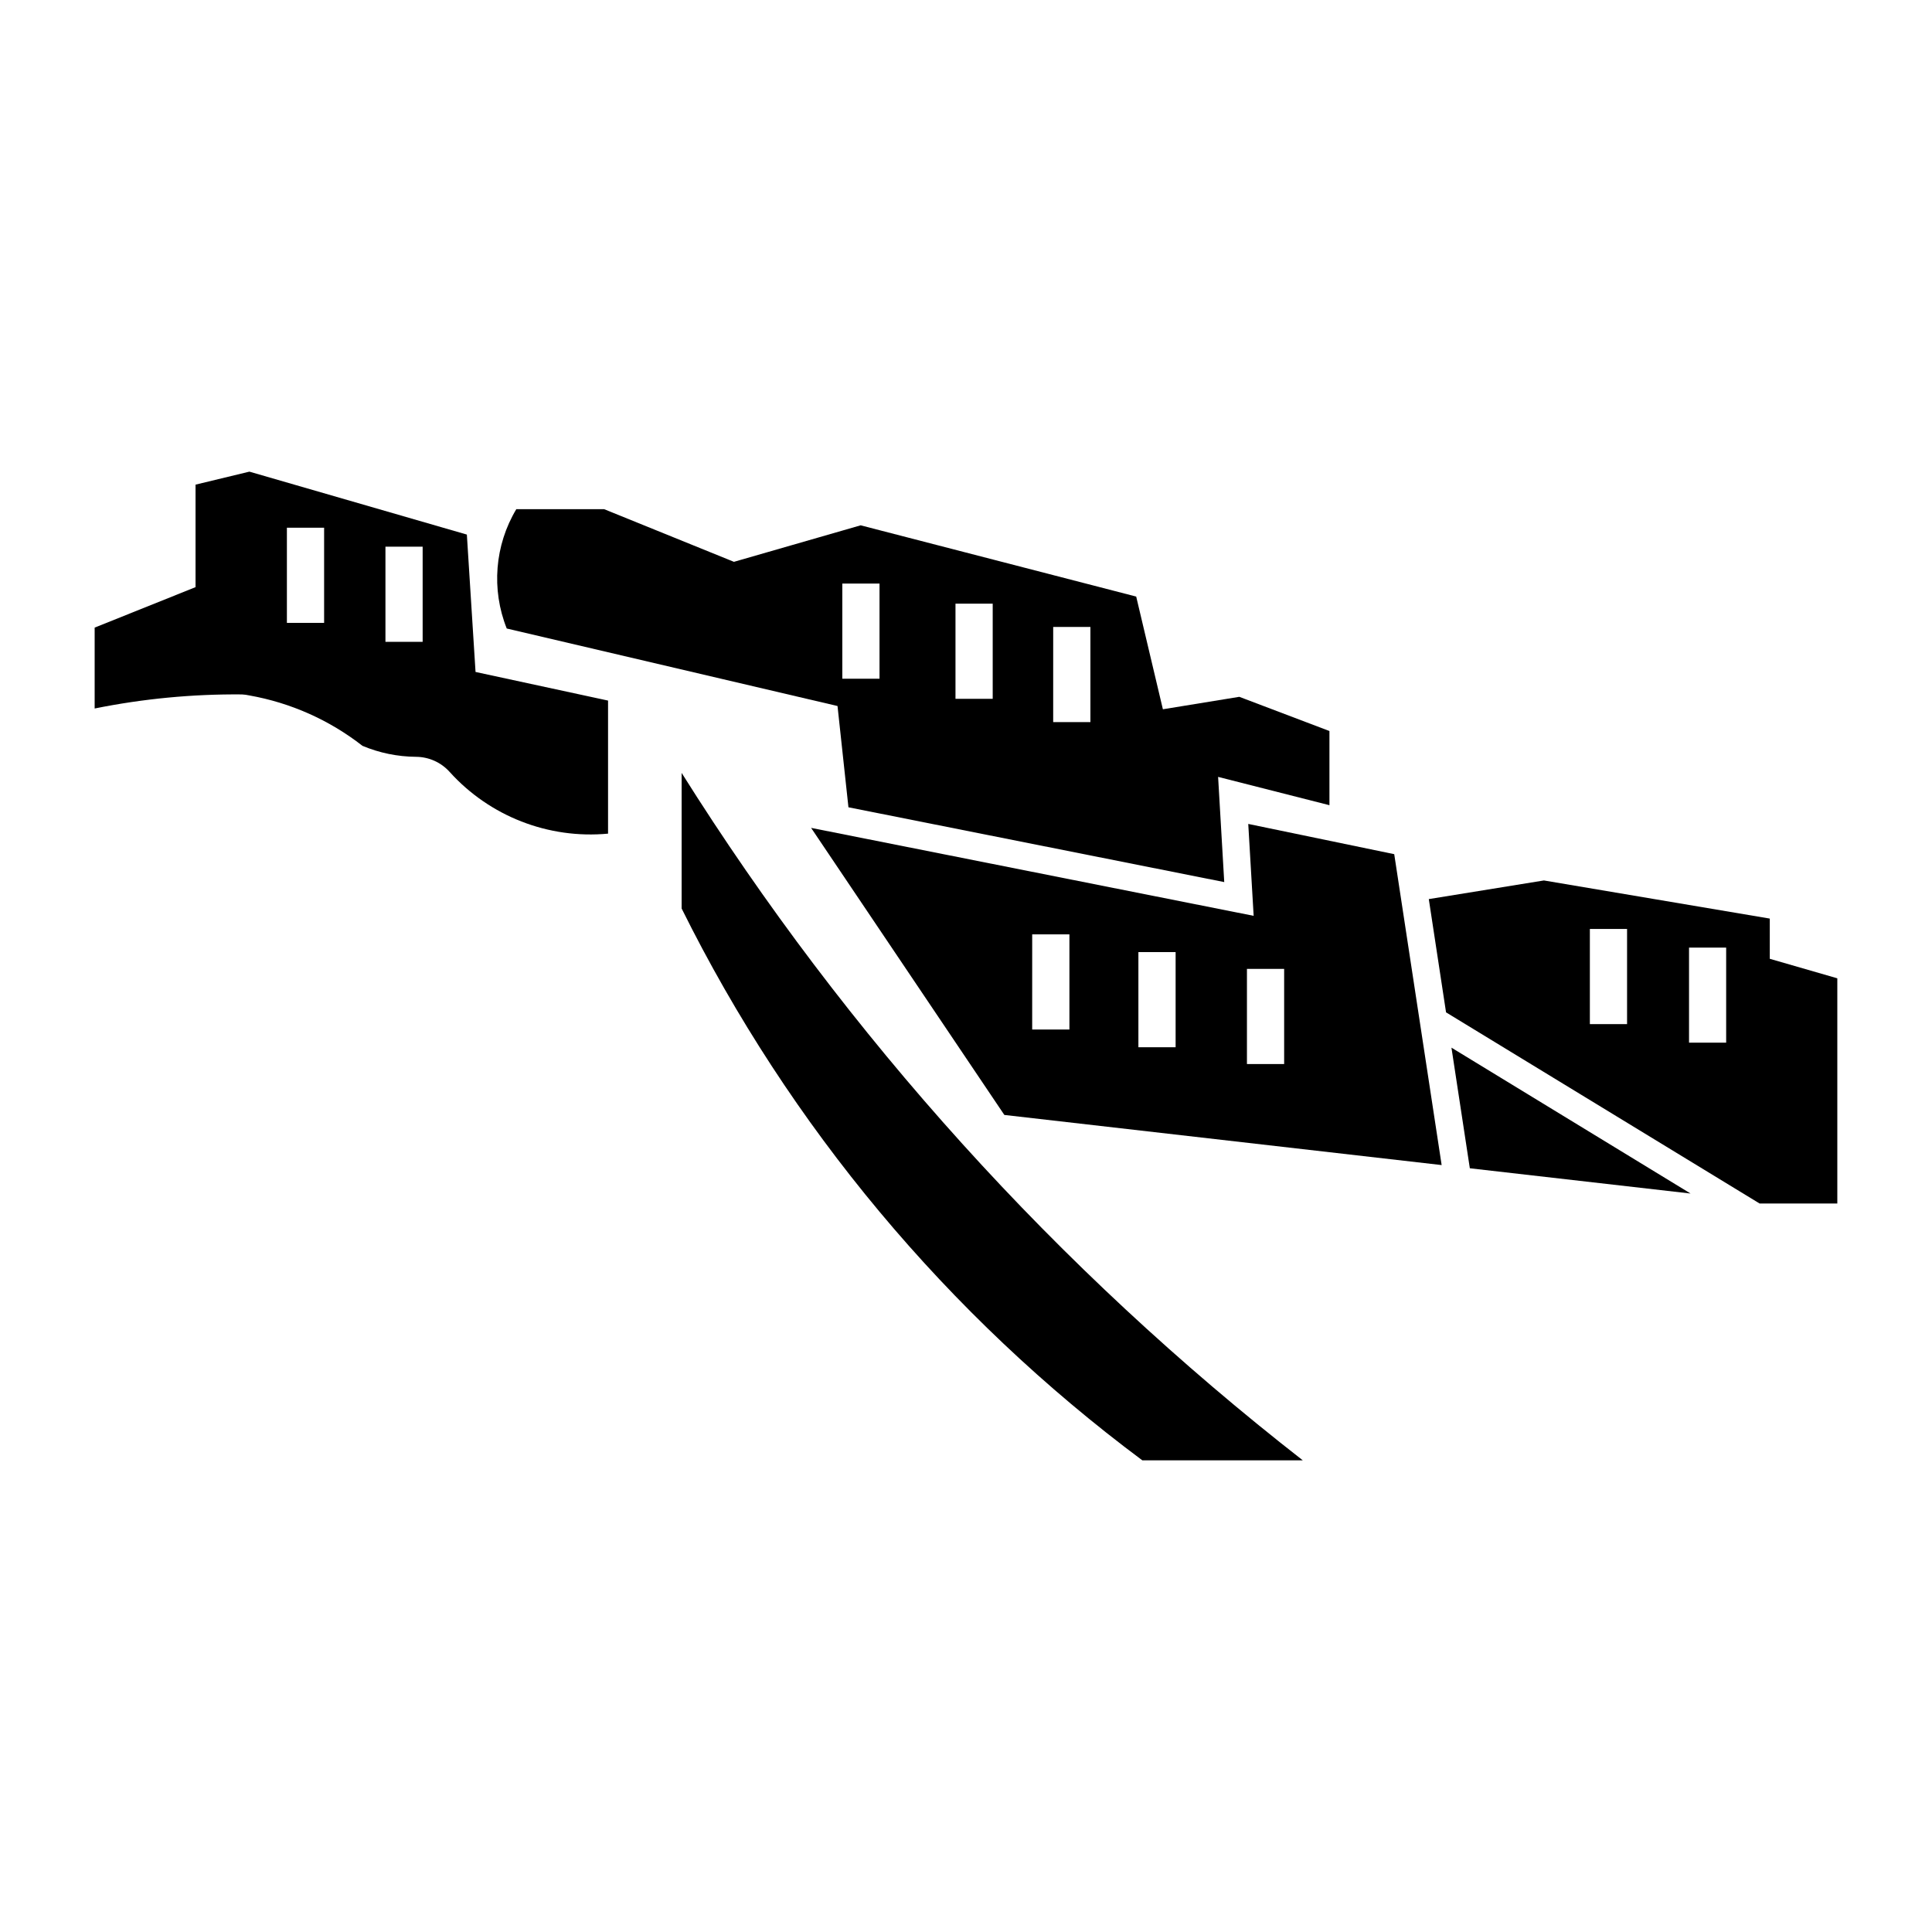
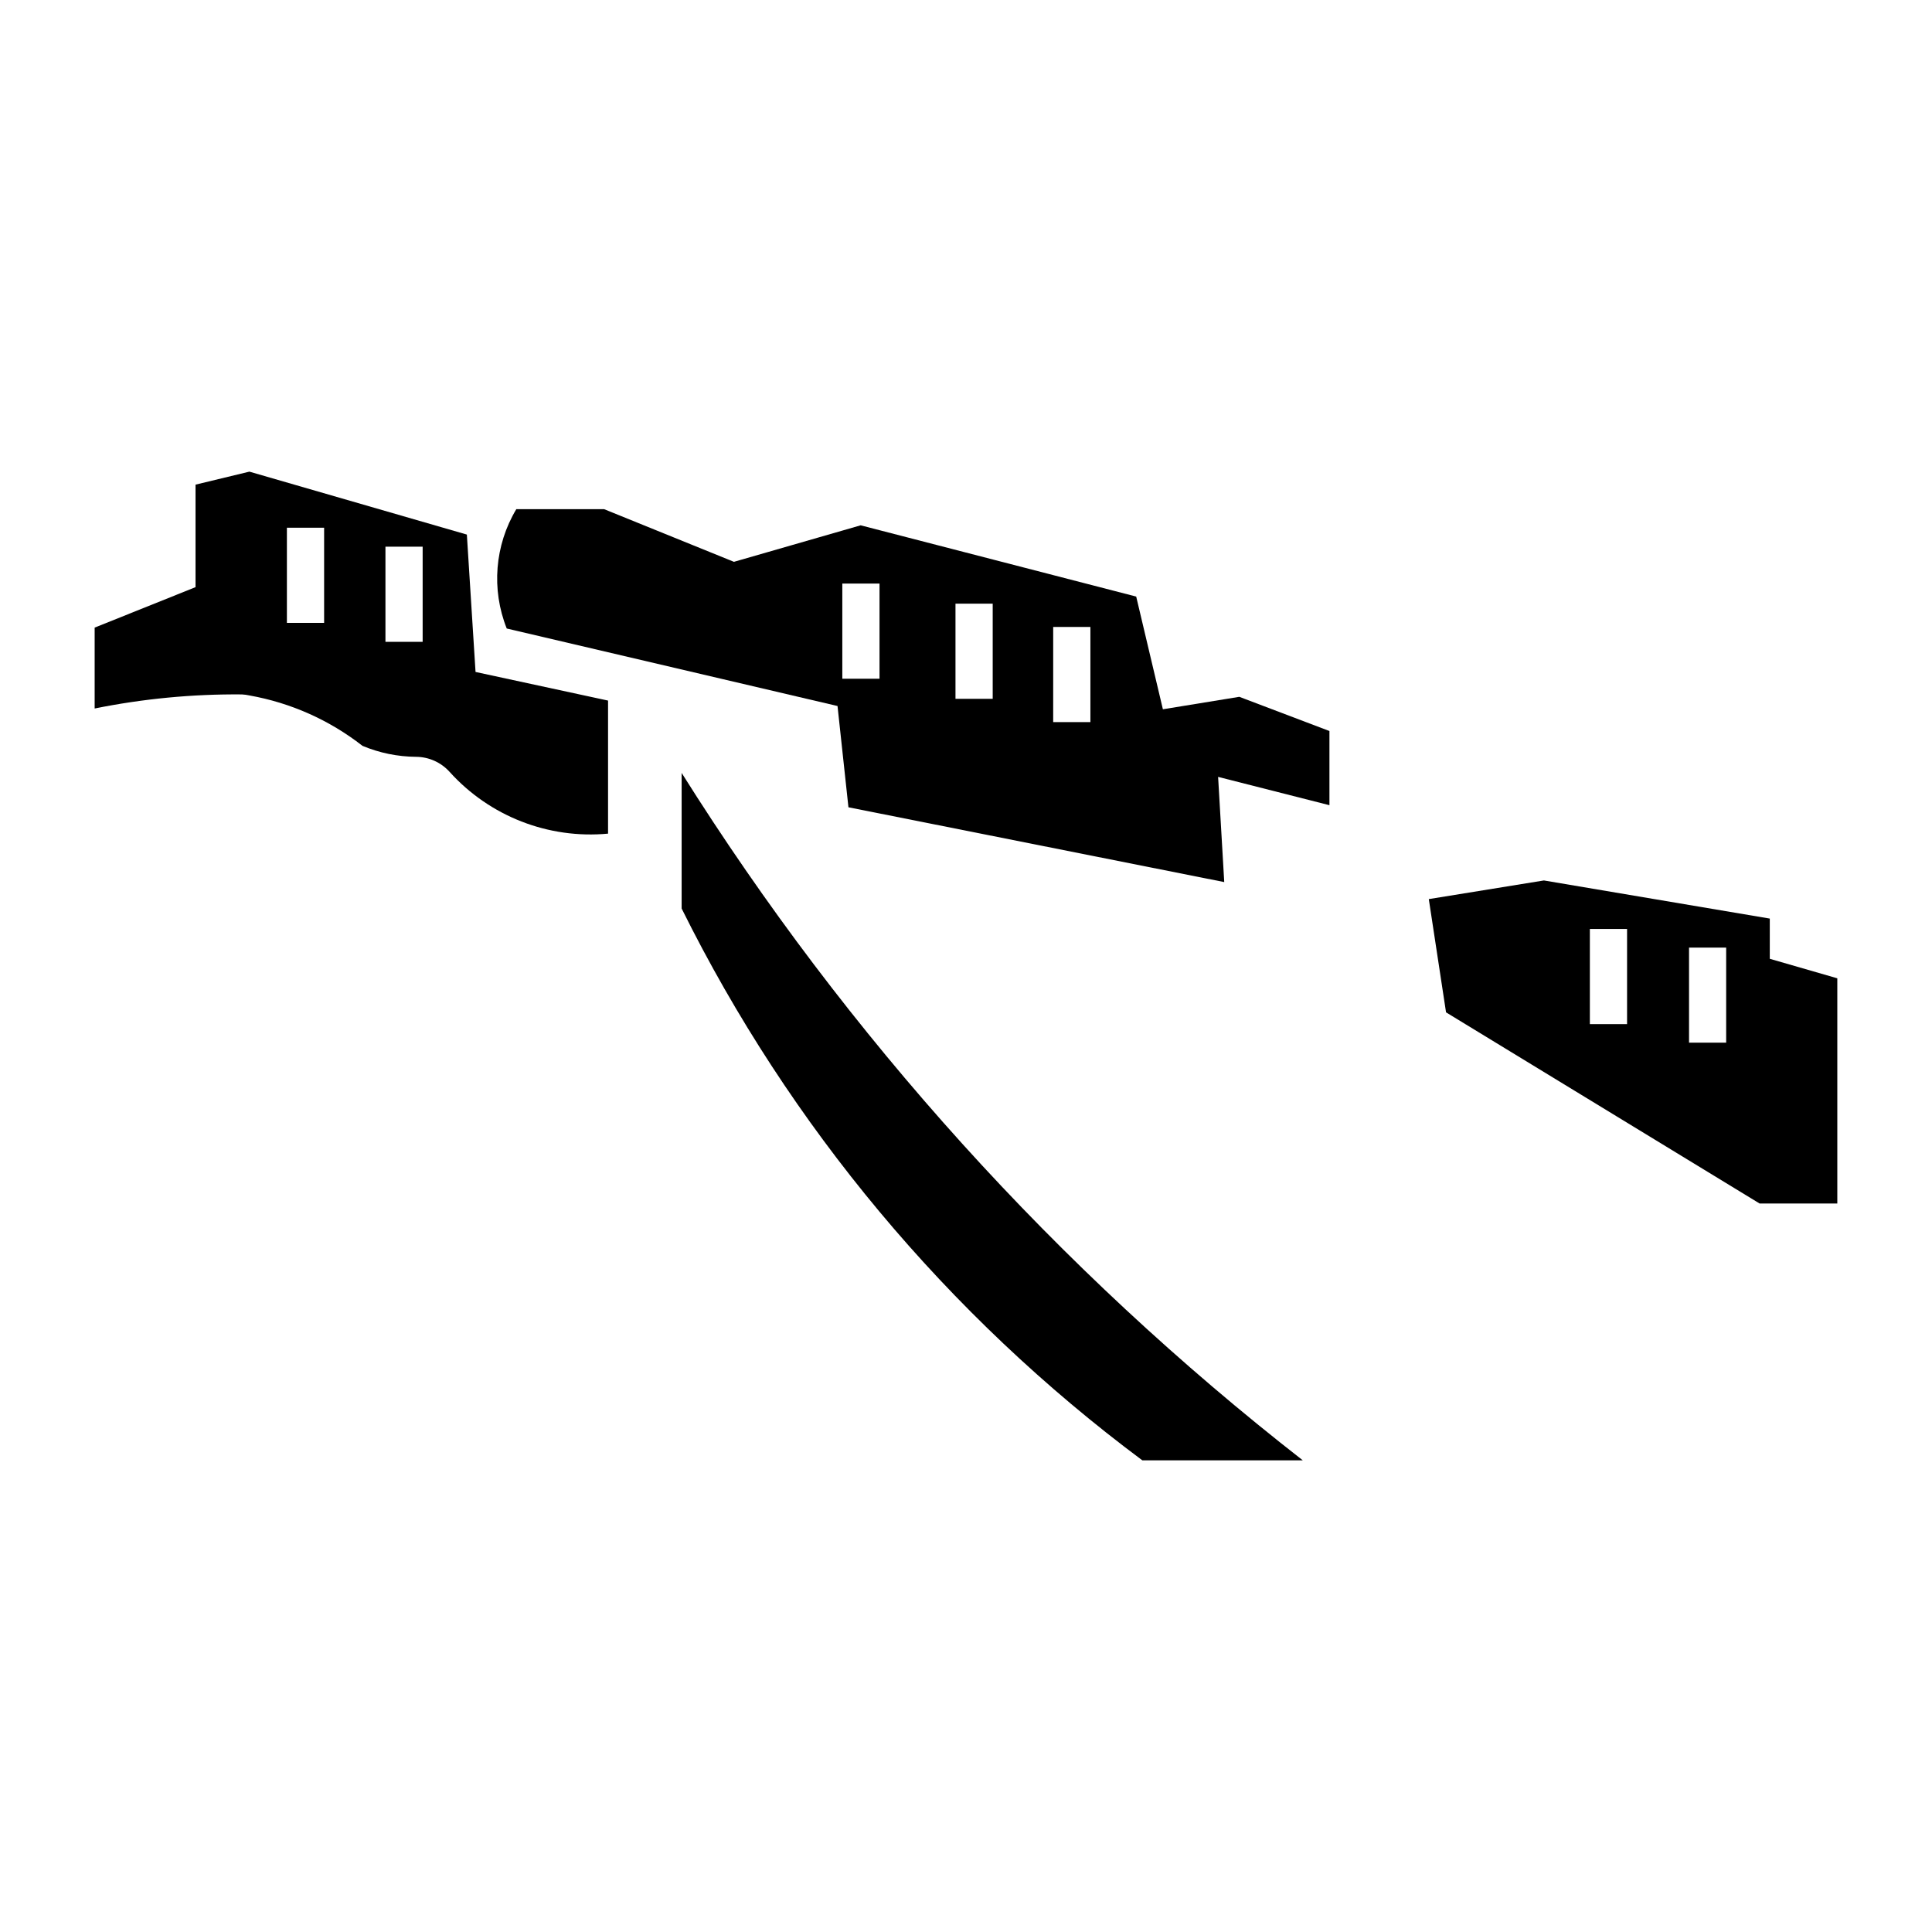
<svg xmlns="http://www.w3.org/2000/svg" fill="#000000" width="800px" height="800px" version="1.1" viewBox="144 144 512 512">
  <g>
    <path d="m553.15 377.33-30.504 4.941 4.57 30.012 83.09 50.656h20.602v-59.676l-17.895-5.168v-10.66zm12.18 12.852h9.859v25.215h-9.859zm26.281 4.941h9.84v25.195h-9.84z" />
-     <path d="m474.8 362.35 1.43 24.355-117.28-23.309 51.211 76.074 115.89 13.285-12.566-82.391zm-57.258 29.273h9.863v25.215h-9.867zm28.145 4.695h9.863v25.215h-9.863zm28.766 4.449h9.859v25.215h-9.859z" />
    <path d="m280.83 278.93c-5.727 9.57-6.664 21.266-2.539 31.633l87.66 20.539 2.894 26.836 99.59 19.824-1.625-27.879 29.504 7.504v-19.66l-23.887-9.062-20.25 3.301-7.074-29.867-73.02-18.883-33.582 9.676-34.418-13.961zm86.391 19.723h9.859v25.215h-9.859zm29.992 5.328h9.863v25.215h-9.863zm25.895 6.172h9.859v25.215h-9.863z" />
    <path d="m210.09 268.99-14.27 3.445v27.164l-26.734 10.723v21.441-0.004c12.84-2.594 25.914-3.844 39.012-3.731 0.684 0.035 1.359 0.129 2.023 0.277 10.918 1.941 21.195 6.523 29.934 13.348 4.492 1.883 9.312 2.871 14.184 2.91 3.394 0.02 6.621 1.461 8.898 3.977 10.625 11.789 26.199 17.863 42.004 16.383v-35.262l-35.117-7.586-2.301-36.406zm9.941 14.863h9.863v25.215l-9.863-0.004zm26.117 5.023h9.859v25.215l-9.859-0.004z" />
    <path d="m489.26 531.01c-65.043-50.695-120.75-112.34-164.62-182.18v35.934c28.625 57.676 70.457 107.78 122.09 146.24z" />
-     <path d="m528.65 421.64 4.871 31.965 58.496 6.691z" />
  </g>
</svg>